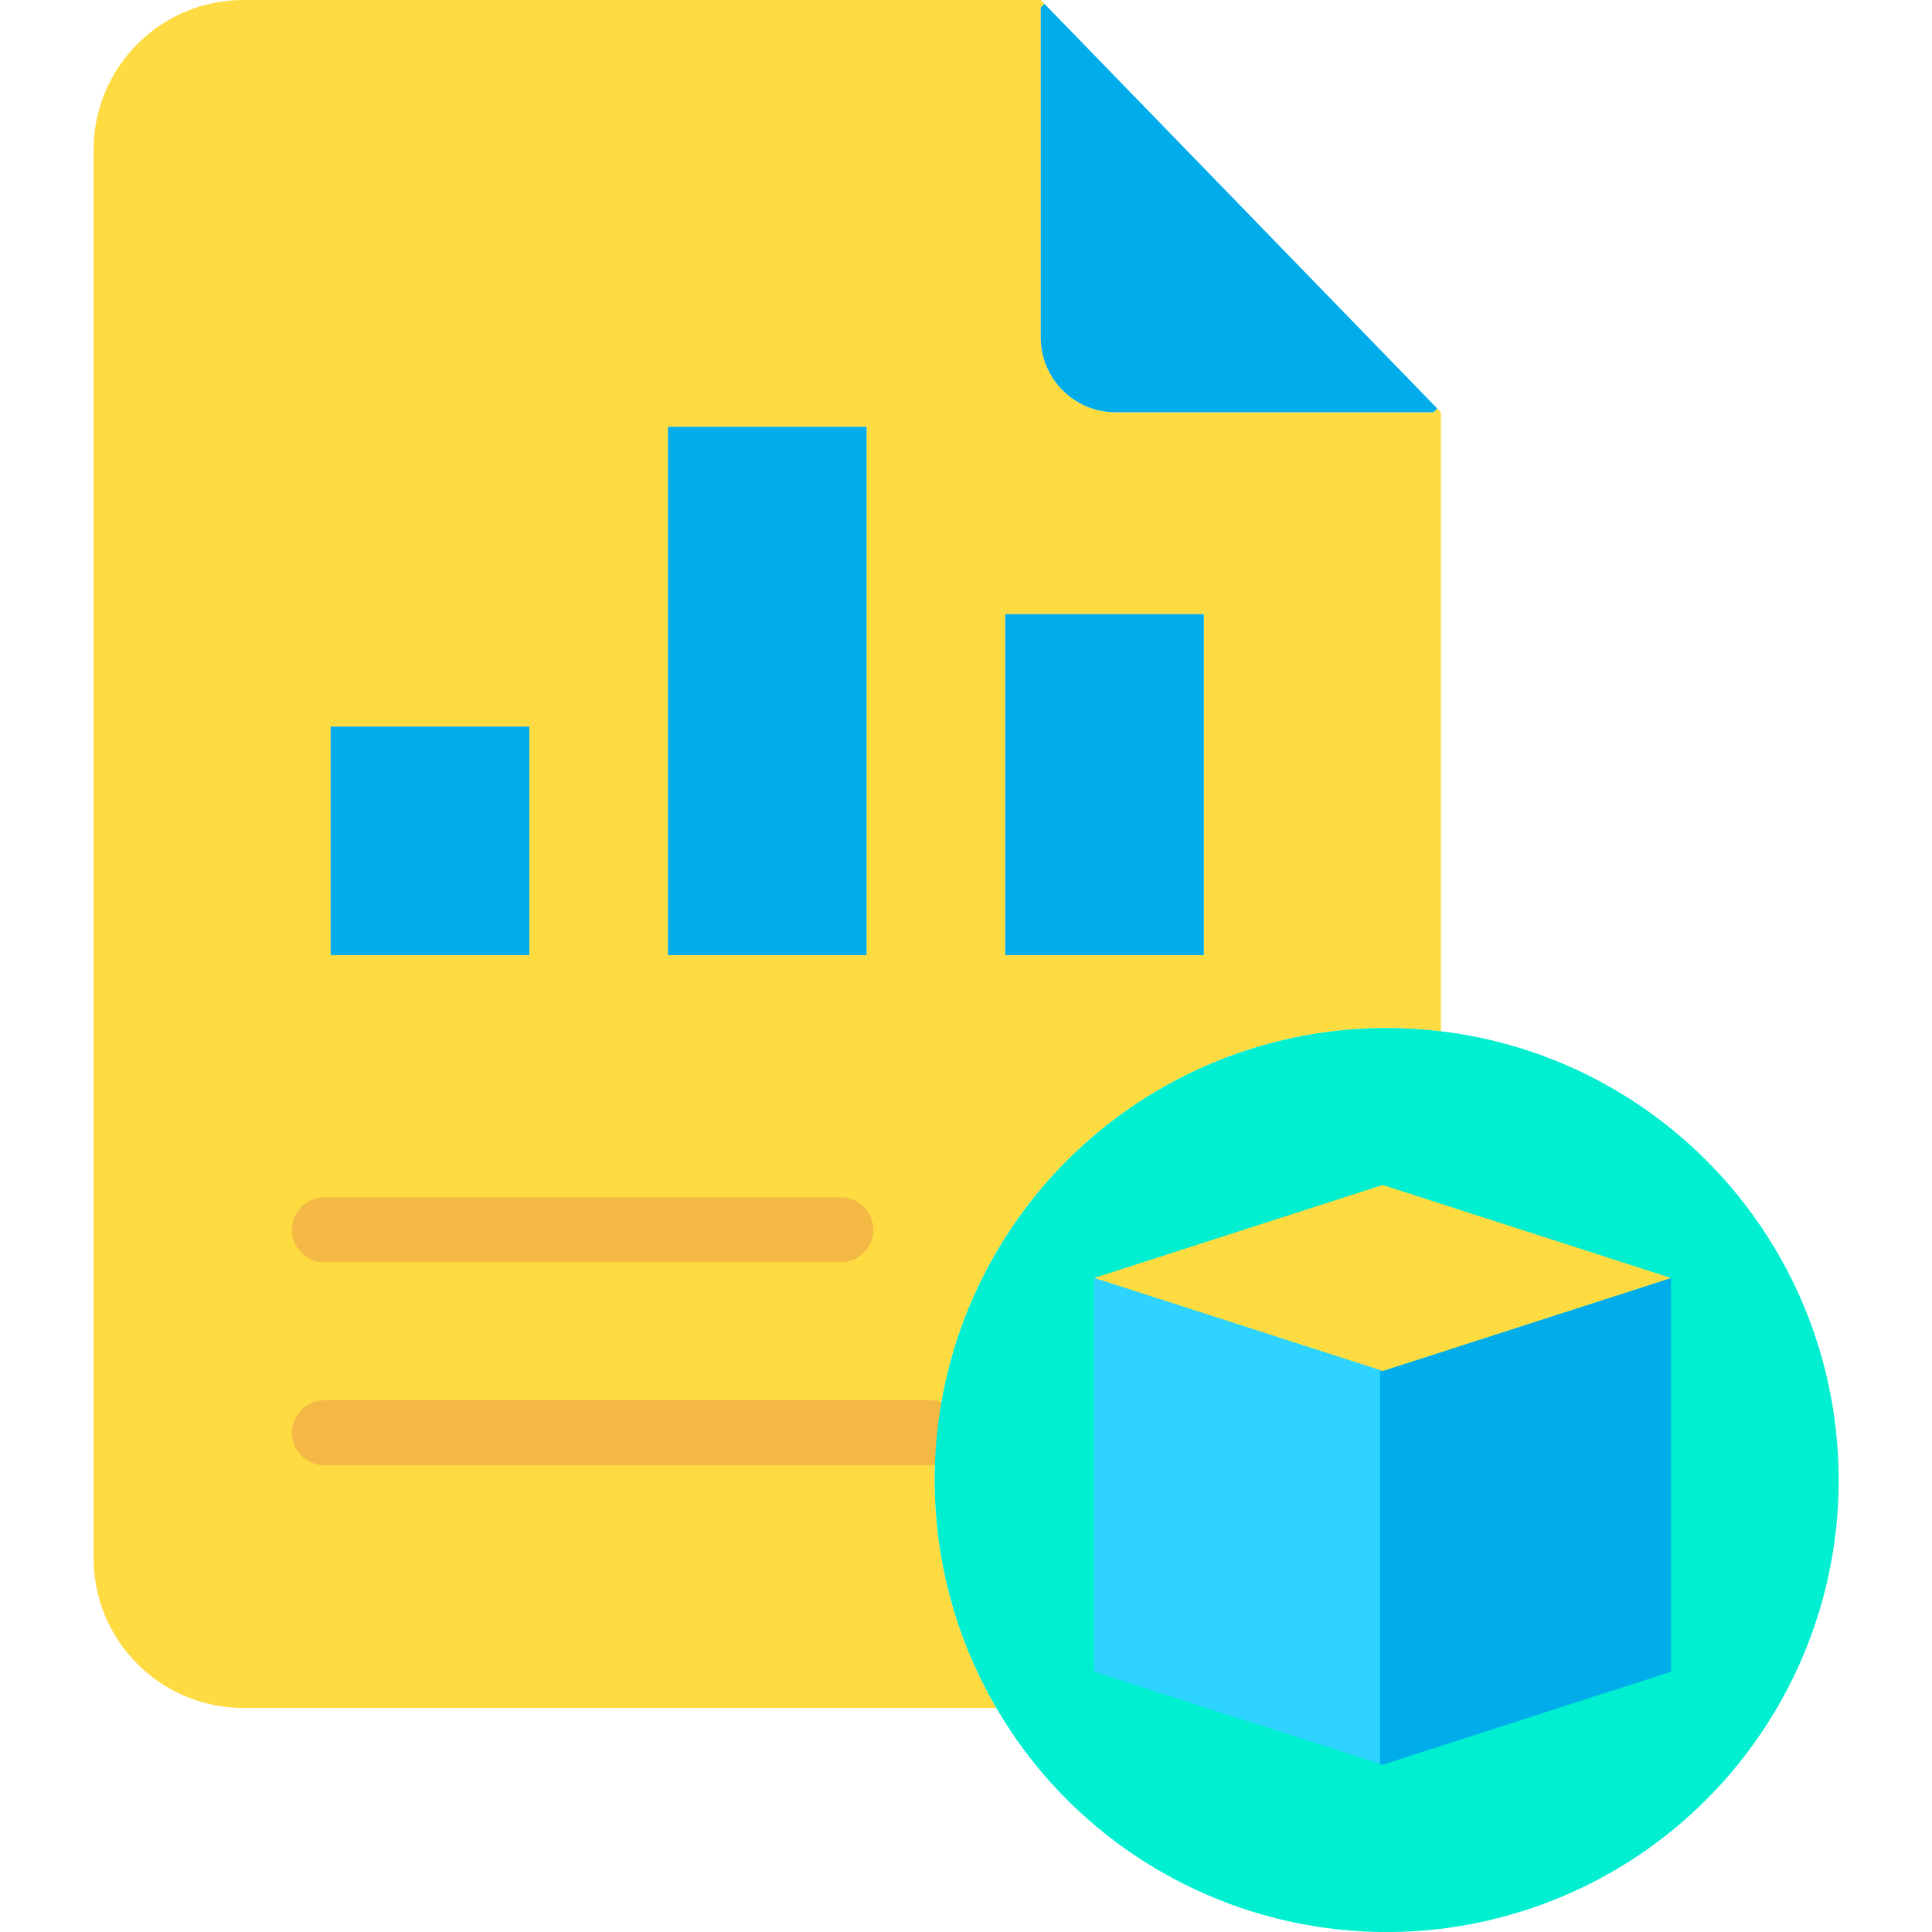
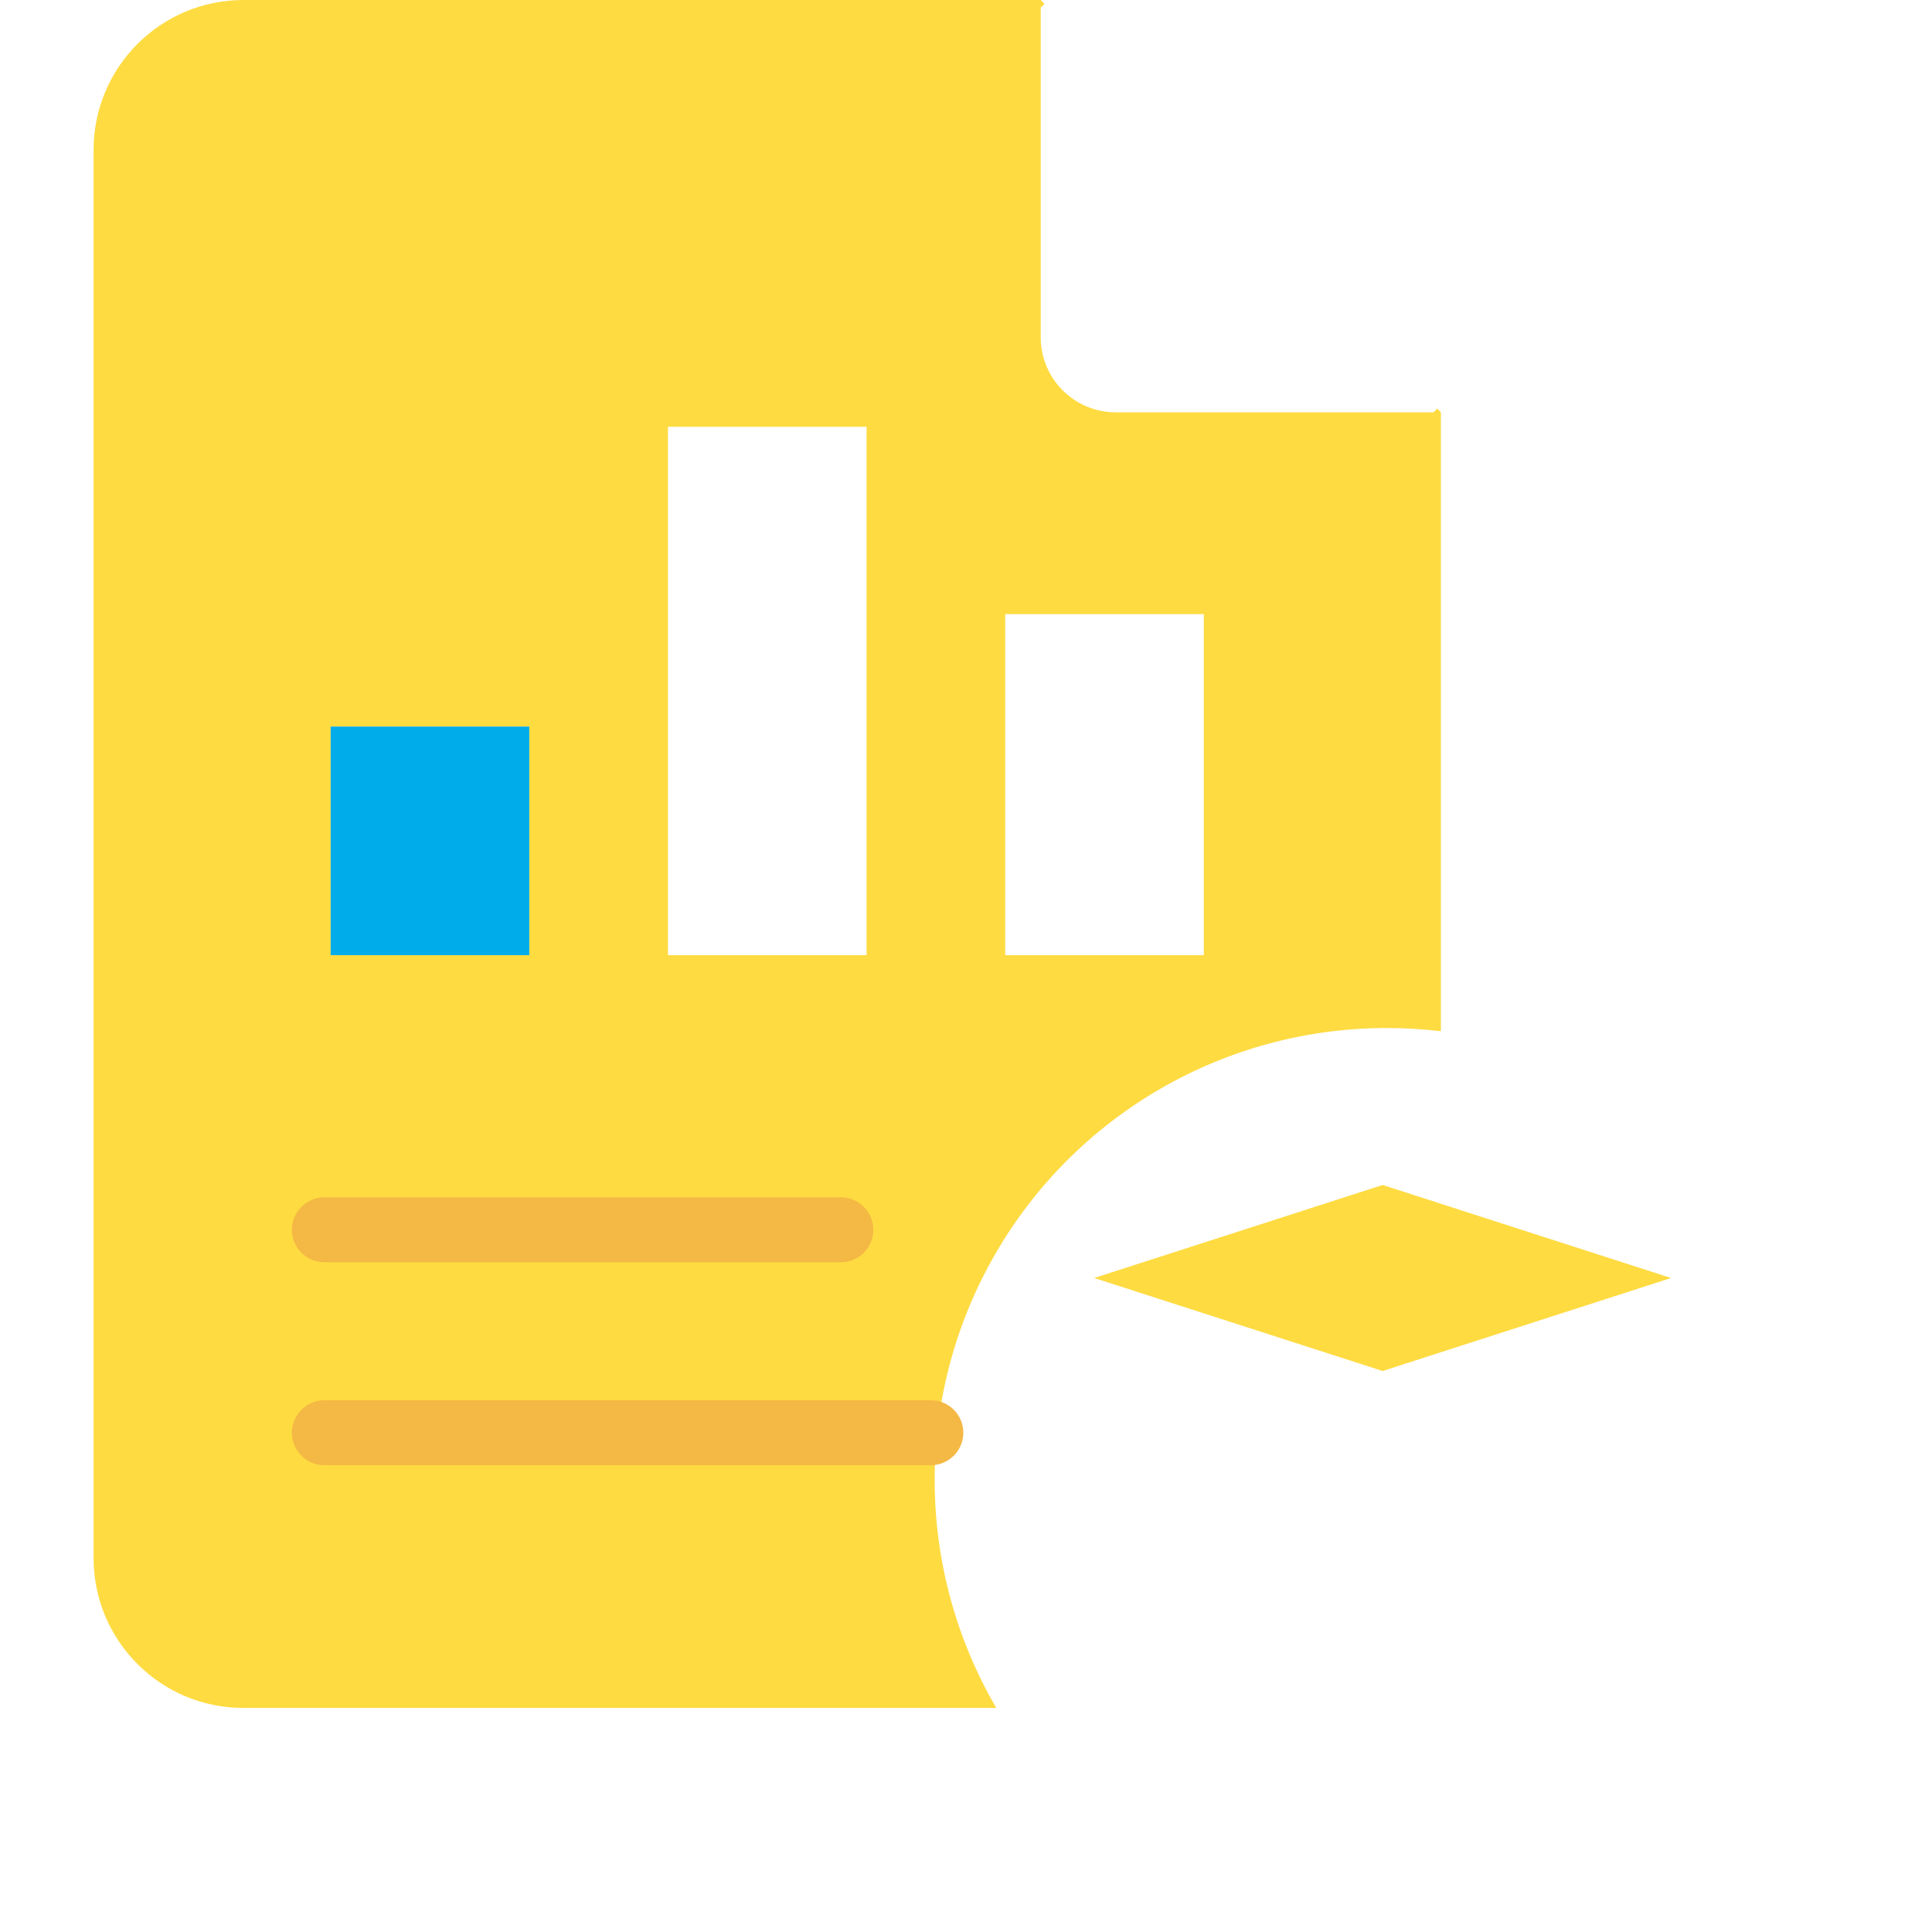
<svg xmlns="http://www.w3.org/2000/svg" height="476pt" viewBox="-23 0 476 476.059" width="476pt">
  <path d="m332.02 101.59v152.172l-.039.34c-4.422-.527-8.867-.793-13.32-.793-39.891.004-76.73 21.336-96.59 55.93-19.863 34.59-19.711 77.164.398 111.613h-185.5c-20.398.004-36.938-16.531-36.938-36.93v-346.98c0-20.402 16.539-36.941 36.938-36.941h196.449l.922.949-.922.902v81.27c-.004 10.199 8.262 18.469 18.461 18.469h78.301l.949-.918zm-58.418 133.77v-84.031h-48.941v84.031zm-83.102 0v-130.199h-48.941v130.199zm-83.109 0v-56.328h-48.941v56.328zm0 0" fill="#fedb41" />
  <g fill="#00acea">
-     <path d="m331.129 100.672-.949.918h-78.301c-10.199 0-18.465-8.27-18.461-18.469v-81.27l.922-.902zm0 0" />
-     <path d="m224.66 151.328h48.941v84.031h-48.941zm0 0" />
-     <path d="m141.559 105.16h48.941v130.199h-48.941zm0 0" />
    <path d="m58.449 179.031h48.941v56.328h-48.941zm0 0" />
  </g>
  <path d="m206.34 345.031h-149.441c-4.418 0-8 3.582-8 8s3.582 8 8 8h149.441c4.418 0 8-3.582 8-8s-3.582-8-8-8zm0 0" fill="#f4b844" />
  <path d="m56.898 311.031h127.262c4.418 0 8-3.582 8-8s-3.582-8-8-8h-127.262c-4.418 0-8 3.582-8 8s3.582 8 8 8zm0 0" fill="#f4b844" />
-   <path d="m222.469 420.852c-20.109-34.449-20.262-77.023-.398-111.613 19.859-34.594 56.699-55.926 96.59-55.93 4.453 0 8.898.266 13.32.793 51.93 6.258 92.508 47.812 97.531 99.879 5.027 52.066-26.855 100.613-76.633 116.688-49.773 16.078-104.031-4.648-130.41-49.816zm0 0" fill="#00efd1" />
-   <path d="m388.73 314.91v97.012l-71.07 22.918-.629-.199v-96.609l.117-.359.512.156zm0 0" fill="#00acea" />
+   <path d="m222.469 420.852zm0 0" fill="#00efd1" />
  <path d="m388.73 314.91-71.07 22.918-.512-.156v-.012l-70.57-22.75 71.082-22.922zm0 0" fill="#fedb41" />
-   <path d="m317.148 337.66v.012l-.117.359v96.609l-70.453-22.719v-97.012zm0 0" fill="#2ed3ff" />
</svg>